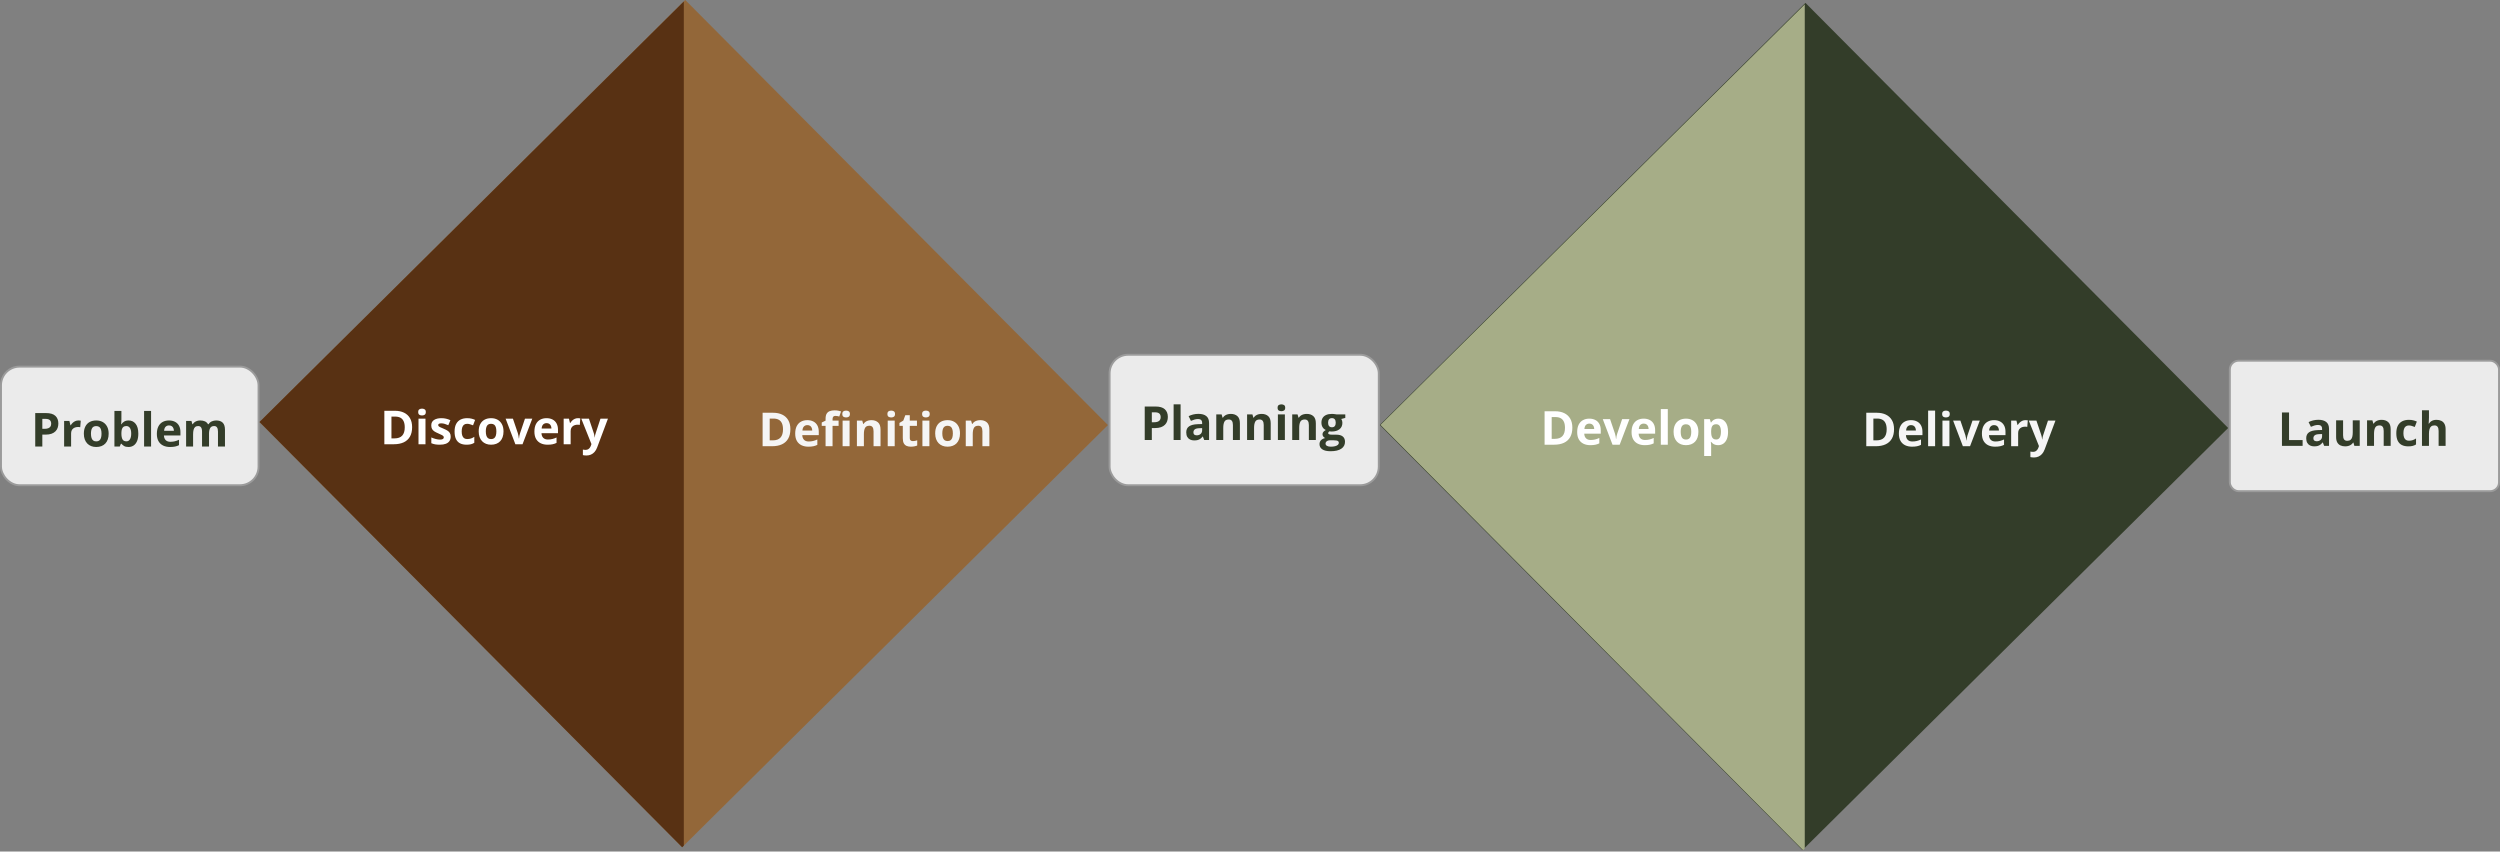
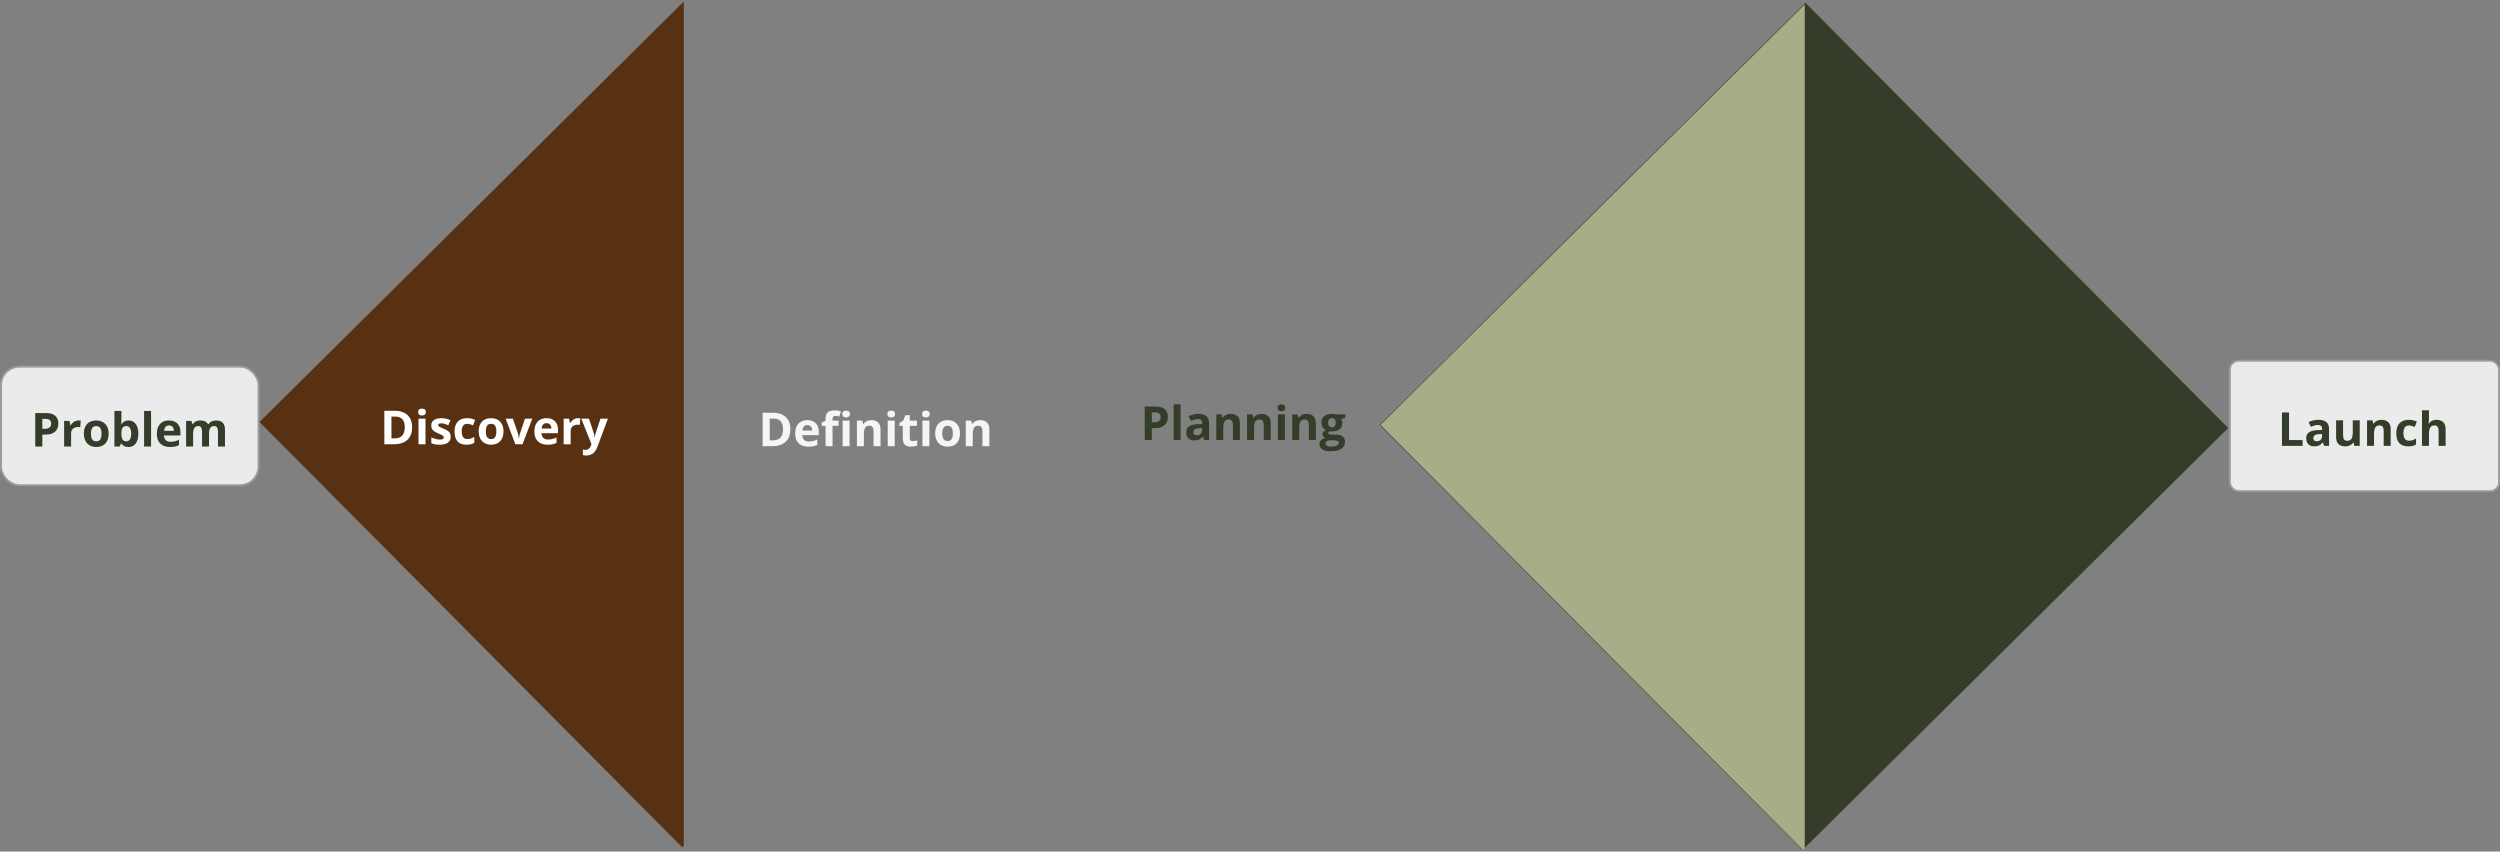
<svg xmlns="http://www.w3.org/2000/svg" width="1280" height="436" viewBox="0 0 1280 436" fill="none">
  <rect x="0" y="0" width="1280" height="436" fill="#808080" stroke="none" />
  <rect x="0.503" y="187.713" width="131.873" height="60.73" rx="9.5" fill="#EBEBEB" stroke="#9B9B9B" />
  <path d="M23.512 211.491C25.723 211.491 27.336 211.968 28.352 212.921C29.367 213.866 29.875 215.171 29.875 216.835C29.875 217.585 29.762 218.304 29.535 218.991C29.309 219.671 28.938 220.277 28.422 220.808C27.914 221.339 27.235 221.761 26.383 222.073C25.531 222.378 24.481 222.531 23.231 222.531H21.672V228.624H18.039V211.491H23.512ZM23.324 214.468H21.672V219.554H22.867C23.547 219.554 24.137 219.464 24.637 219.284C25.137 219.105 25.524 218.823 25.797 218.441C26.07 218.058 26.207 217.566 26.207 216.964C26.207 216.12 25.973 215.495 25.504 215.089C25.035 214.675 24.309 214.468 23.324 214.468ZM40.141 215.277C40.321 215.277 40.528 215.288 40.762 215.312C41.004 215.327 41.199 215.351 41.348 215.382L41.078 218.734C40.961 218.695 40.793 218.667 40.574 218.652C40.363 218.628 40.18 218.616 40.024 218.616C39.563 218.616 39.113 218.675 38.676 218.792C38.246 218.909 37.859 219.101 37.516 219.366C37.172 219.624 36.899 219.968 36.696 220.398C36.5 220.82 36.403 221.339 36.403 221.956V228.624H32.828V215.523H35.535L36.063 217.726H36.238C36.496 217.281 36.817 216.874 37.199 216.507C37.59 216.132 38.031 215.835 38.524 215.616C39.024 215.39 39.563 215.277 40.141 215.277ZM55.633 222.05C55.633 223.144 55.484 224.113 55.188 224.956C54.899 225.8 54.473 226.515 53.91 227.101C53.356 227.679 52.684 228.116 51.895 228.413C51.113 228.71 50.231 228.859 49.246 228.859C48.324 228.859 47.477 228.71 46.703 228.413C45.938 228.116 45.27 227.679 44.699 227.101C44.137 226.515 43.699 225.8 43.387 224.956C43.082 224.113 42.93 223.144 42.93 222.05C42.93 220.597 43.188 219.366 43.703 218.359C44.219 217.351 44.953 216.585 45.906 216.062C46.859 215.538 47.996 215.277 49.317 215.277C50.543 215.277 51.629 215.538 52.574 216.062C53.528 216.585 54.274 217.351 54.813 218.359C55.359 219.366 55.633 220.597 55.633 222.05ZM46.574 222.05C46.574 222.909 46.668 223.632 46.856 224.218C47.043 224.804 47.336 225.245 47.734 225.542C48.133 225.839 48.653 225.988 49.293 225.988C49.926 225.988 50.438 225.839 50.828 225.542C51.227 225.245 51.516 224.804 51.696 224.218C51.883 223.632 51.977 222.909 51.977 222.05C51.977 221.183 51.883 220.464 51.696 219.894C51.516 219.316 51.227 218.882 50.828 218.593C50.43 218.304 49.91 218.159 49.27 218.159C48.324 218.159 47.637 218.484 47.207 219.132C46.785 219.781 46.574 220.753 46.574 222.05ZM62.16 210.39V214.632C62.16 215.124 62.145 215.613 62.113 216.097C62.09 216.581 62.059 216.956 62.02 217.222H62.16C62.504 216.683 62.973 216.226 63.567 215.851C64.16 215.468 64.93 215.277 65.875 215.277C67.344 215.277 68.535 215.851 69.449 216.999C70.363 218.148 70.82 219.831 70.82 222.05C70.82 223.542 70.609 224.796 70.188 225.812C69.766 226.82 69.176 227.581 68.418 228.097C67.66 228.605 66.781 228.859 65.781 228.859C64.82 228.859 64.063 228.687 63.508 228.343C62.953 227.999 62.504 227.613 62.16 227.183H61.914L61.317 228.624H58.586V210.39H62.16ZM64.727 218.136C64.102 218.136 63.606 218.265 63.238 218.523C62.871 218.781 62.602 219.167 62.43 219.683C62.266 220.198 62.176 220.851 62.16 221.64V222.027C62.16 223.3 62.348 224.277 62.723 224.956C63.098 225.628 63.781 225.964 64.774 225.964C65.508 225.964 66.09 225.624 66.52 224.945C66.957 224.265 67.176 223.284 67.176 222.003C67.176 220.722 66.957 219.757 66.52 219.109C66.082 218.46 65.484 218.136 64.727 218.136ZM77.348 228.624H73.774V210.39H77.348V228.624ZM86.512 215.277C87.723 215.277 88.766 215.511 89.641 215.98C90.516 216.441 91.192 217.113 91.668 217.995C92.145 218.878 92.383 219.956 92.383 221.23V222.964H83.934C83.973 223.972 84.274 224.765 84.836 225.343C85.406 225.913 86.195 226.198 87.203 226.198C88.039 226.198 88.805 226.113 89.5 225.941C90.195 225.769 90.91 225.511 91.645 225.167V227.933C90.996 228.253 90.317 228.488 89.606 228.636C88.903 228.784 88.047 228.859 87.039 228.859C85.727 228.859 84.563 228.616 83.547 228.132C82.539 227.648 81.746 226.909 81.168 225.917C80.598 224.925 80.313 223.675 80.313 222.167C80.313 220.636 80.57 219.363 81.086 218.347C81.609 217.323 82.336 216.558 83.266 216.05C84.195 215.534 85.278 215.277 86.512 215.277ZM86.535 217.82C85.84 217.82 85.262 218.042 84.801 218.488C84.348 218.933 84.086 219.632 84.016 220.585H89.031C89.024 220.054 88.926 219.581 88.738 219.167C88.559 218.753 88.285 218.425 87.918 218.183C87.559 217.941 87.098 217.82 86.535 217.82ZM110.676 215.277C112.16 215.277 113.281 215.659 114.039 216.425C114.805 217.183 115.188 218.402 115.188 220.081V228.624H111.602V220.972C111.602 220.034 111.442 219.327 111.121 218.851C110.801 218.374 110.305 218.136 109.633 218.136C108.688 218.136 108.016 218.476 107.617 219.156C107.219 219.827 107.02 220.792 107.02 222.05V228.624H103.445V220.972C103.445 220.347 103.375 219.823 103.235 219.402C103.094 218.98 102.879 218.663 102.59 218.452C102.301 218.241 101.93 218.136 101.477 218.136C100.813 218.136 100.289 218.304 99.906 218.64C99.531 218.968 99.262 219.456 99.098 220.105C98.942 220.745 98.863 221.531 98.863 222.46V228.624H95.289V215.523H98.02L98.5 217.198H98.699C98.965 216.745 99.297 216.378 99.695 216.097C100.102 215.816 100.547 215.609 101.031 215.476C101.516 215.343 102.008 215.277 102.508 215.277C103.469 215.277 104.281 215.433 104.945 215.745C105.617 216.058 106.133 216.542 106.492 217.198H106.809C107.199 216.527 107.75 216.038 108.461 215.734C109.18 215.429 109.918 215.277 110.676 215.277Z" fill="#333D29" />
-   <rect width="306.985" height="306.982" transform="matrix(0.71 -0.704 0.705 0.709 132.874 216.102)" fill="#936739" />
-   <path fill-rule="evenodd" clip-rule="evenodd" d="M350.116 0.748L132.874 216.064L349.275 433.799L350.116 432.965V0.748Z" fill="#583113" />
+   <path fill-rule="evenodd" clip-rule="evenodd" d="M350.116 0.748L132.874 216.064L349.275 433.799L350.116 432.965V0.748" fill="#583113" />
  <rect width="306.985" height="306.982" transform="matrix(0.71 -0.704 0.705 0.709 706.438 217.599)" fill="#333D29" />
  <path fill-rule="evenodd" clip-rule="evenodd" d="M924.039 2.244L706.797 217.56L923.198 435.295L924.039 434.461V2.244Z" fill="#A6AD87" />
-   <rect x="568.107" y="181.642" width="137.831" height="66.802" rx="9.5" fill="#EBEBEB" stroke="#9B9B9B" />
  <path d="M591.574 208.132C593.785 208.132 595.398 208.609 596.414 209.562C597.429 210.507 597.937 211.812 597.937 213.476C597.937 214.226 597.824 214.945 597.597 215.632C597.371 216.312 597 216.918 596.484 217.449C595.976 217.98 595.296 218.402 594.445 218.714C593.593 219.019 592.543 219.172 591.293 219.172H589.734V225.265H586.101V208.132H591.574ZM591.386 211.109H589.734V216.195H590.929C591.609 216.195 592.199 216.105 592.699 215.925C593.199 215.746 593.585 215.464 593.859 215.082C594.132 214.699 594.269 214.207 594.269 213.605C594.269 212.761 594.035 212.136 593.566 211.73C593.097 211.316 592.371 211.109 591.386 211.109ZM604.464 225.265H600.89V207.031H604.464V225.265ZM613.593 211.894C615.351 211.894 616.699 212.277 617.636 213.043C618.574 213.808 619.043 214.972 619.043 216.535V225.265H616.546L615.855 223.484H615.761C615.386 223.953 615.003 224.336 614.613 224.632C614.222 224.929 613.773 225.148 613.265 225.289C612.757 225.429 612.14 225.5 611.414 225.5C610.64 225.5 609.945 225.351 609.328 225.054C608.718 224.757 608.238 224.304 607.886 223.695C607.535 223.078 607.359 222.297 607.359 221.351C607.359 219.961 607.847 218.937 608.824 218.281C609.8 217.617 611.265 217.25 613.218 217.179L615.492 217.109V216.535C615.492 215.847 615.312 215.343 614.953 215.023C614.593 214.703 614.093 214.543 613.453 214.543C612.82 214.543 612.199 214.632 611.589 214.812C610.98 214.992 610.371 215.218 609.761 215.492L608.578 213.078C609.273 212.711 610.05 212.422 610.91 212.211C611.777 212 612.671 211.894 613.593 211.894ZM615.492 219.195L614.109 219.242C612.953 219.273 612.148 219.48 611.695 219.863C611.25 220.246 611.027 220.75 611.027 221.375C611.027 221.922 611.187 222.312 611.507 222.547C611.828 222.773 612.246 222.886 612.761 222.886C613.527 222.886 614.171 222.66 614.695 222.207C615.226 221.754 615.492 221.109 615.492 220.273V219.195ZM630.175 211.918C631.574 211.918 632.699 212.3 633.55 213.066C634.402 213.824 634.828 215.043 634.828 216.722V225.265H631.253V217.613C631.253 216.675 631.082 215.968 630.738 215.492C630.402 215.015 629.871 214.777 629.144 214.777C628.05 214.777 627.304 215.148 626.906 215.89C626.507 216.632 626.308 217.703 626.308 219.101V225.265H622.734V212.164H625.464L625.945 213.839H626.144C626.425 213.386 626.773 213.019 627.187 212.738C627.609 212.457 628.074 212.25 628.582 212.117C629.097 211.984 629.628 211.918 630.175 211.918ZM645.949 211.918C647.347 211.918 648.472 212.3 649.324 213.066C650.175 213.824 650.601 215.043 650.601 216.722V225.265H647.027V217.613C647.027 216.675 646.855 215.968 646.511 215.492C646.175 215.015 645.644 214.777 644.918 214.777C643.824 214.777 643.078 215.148 642.679 215.89C642.281 216.632 642.082 217.703 642.082 219.101V225.265H638.507V212.164H641.238L641.718 213.839H641.918C642.199 213.386 642.546 213.019 642.96 212.738C643.382 212.457 643.847 212.25 644.355 212.117C644.871 211.984 645.402 211.918 645.949 211.918ZM657.855 212.164V225.265H654.281V212.164H657.855ZM656.074 207.031C656.605 207.031 657.062 207.156 657.445 207.406C657.828 207.648 658.019 208.105 658.019 208.777C658.019 209.441 657.828 209.902 657.445 210.16C657.062 210.41 656.605 210.535 656.074 210.535C655.535 210.535 655.074 210.41 654.691 210.16C654.316 209.902 654.128 209.441 654.128 208.777C654.128 208.105 654.316 207.648 654.691 207.406C655.074 207.156 655.535 207.031 656.074 207.031ZM669.058 211.918C670.457 211.918 671.582 212.3 672.433 213.066C673.285 213.824 673.71 215.043 673.71 216.722V225.265H670.136V217.613C670.136 216.675 669.964 215.968 669.621 215.492C669.285 215.015 668.753 214.777 668.027 214.777C666.933 214.777 666.187 215.148 665.789 215.89C665.39 216.632 665.191 217.703 665.191 219.101V225.265H661.617V212.164H664.347L664.828 213.839H665.027C665.308 213.386 665.656 213.019 666.07 212.738C666.492 212.457 666.957 212.25 667.464 212.117C667.98 211.984 668.511 211.918 669.058 211.918ZM681.222 231.031C679.394 231.031 677.996 230.711 677.027 230.07C676.066 229.437 675.585 228.547 675.585 227.398C675.585 226.609 675.832 225.949 676.324 225.418C676.816 224.886 677.539 224.507 678.492 224.281C678.125 224.125 677.804 223.871 677.531 223.519C677.257 223.16 677.121 222.781 677.121 222.382C677.121 221.882 677.265 221.468 677.554 221.14C677.843 220.804 678.261 220.476 678.808 220.156C678.121 219.859 677.574 219.382 677.168 218.726C676.769 218.07 676.57 217.297 676.57 216.406C676.57 215.453 676.777 214.644 677.191 213.98C677.613 213.308 678.222 212.797 679.019 212.445C679.824 212.093 680.8 211.918 681.949 211.918C682.191 211.918 682.472 211.933 682.793 211.964C683.113 211.996 683.406 212.031 683.671 212.07C683.945 212.109 684.128 212.14 684.222 212.164H688.793V213.98L686.742 214.507C686.929 214.797 687.07 215.105 687.164 215.433C687.257 215.761 687.304 216.109 687.304 216.476C687.304 217.882 686.812 218.98 685.828 219.769C684.851 220.55 683.492 220.941 681.75 220.941C681.335 220.918 680.945 220.886 680.578 220.847C680.398 220.988 680.261 221.136 680.168 221.293C680.074 221.449 680.027 221.613 680.027 221.785C680.027 221.957 680.097 222.101 680.238 222.218C680.386 222.328 680.605 222.414 680.894 222.476C681.191 222.531 681.558 222.558 681.996 222.558H684.222C685.66 222.558 686.753 222.867 687.503 223.484C688.261 224.101 688.64 225.007 688.64 226.203C688.64 227.734 688 228.922 686.718 229.765C685.445 230.609 683.613 231.031 681.222 231.031ZM681.375 228.699C682.226 228.699 682.957 228.617 683.566 228.453C684.183 228.297 684.656 228.07 684.984 227.773C685.312 227.484 685.476 227.136 685.476 226.73C685.476 226.402 685.378 226.14 685.183 225.945C684.996 225.757 684.707 225.625 684.316 225.547C683.933 225.468 683.441 225.429 682.839 225.429H680.988C680.55 225.429 680.156 225.5 679.804 225.64C679.46 225.781 679.187 225.976 678.984 226.226C678.781 226.484 678.679 226.781 678.679 227.117C678.679 227.609 678.914 227.996 679.382 228.277C679.859 228.558 680.523 228.699 681.375 228.699ZM681.949 218.761C682.621 218.761 683.113 218.554 683.425 218.14C683.738 217.726 683.894 217.164 683.894 216.453C683.894 215.664 683.73 215.074 683.402 214.683C683.082 214.285 682.597 214.086 681.949 214.086C681.293 214.086 680.8 214.285 680.472 214.683C680.144 215.074 679.98 215.664 679.98 216.453C679.98 217.164 680.14 217.726 680.46 218.14C680.789 218.554 681.285 218.761 681.949 218.761Z" fill="#333D29" />
  <rect x="1141.67" y="184.678" width="137.831" height="66.802" rx="4.5" fill="#EBEBEB" stroke="#9B9B9B" />
  <path d="M1168.36 228.301V211.168H1171.99V225.301H1178.94V228.301H1168.36ZM1187.02 214.93C1188.77 214.93 1190.12 215.313 1191.06 216.078C1192 216.844 1192.46 218.008 1192.46 219.571V228.301H1189.97L1189.28 226.52H1189.18C1188.81 226.989 1188.43 227.371 1188.03 227.668C1187.64 227.965 1187.19 228.184 1186.69 228.325C1186.18 228.465 1185.56 228.535 1184.84 228.535C1184.06 228.535 1183.37 228.387 1182.75 228.09C1182.14 227.793 1181.66 227.34 1181.31 226.731C1180.96 226.114 1180.78 225.332 1180.78 224.387C1180.78 222.996 1181.27 221.973 1182.25 221.317C1183.22 220.653 1184.69 220.285 1186.64 220.215L1188.91 220.145V219.571C1188.91 218.883 1188.73 218.379 1188.37 218.059C1188.02 217.739 1187.52 217.578 1186.87 217.578C1186.24 217.578 1185.62 217.668 1185.01 217.848C1184.4 218.028 1183.79 218.254 1183.18 218.528L1182 216.114C1182.69 215.746 1183.47 215.457 1184.33 215.246C1185.2 215.035 1186.09 214.93 1187.02 214.93ZM1188.91 222.231L1187.53 222.278C1186.37 222.309 1185.57 222.516 1185.12 222.899C1184.67 223.282 1184.45 223.785 1184.45 224.41C1184.45 224.957 1184.61 225.348 1184.93 225.582C1185.25 225.809 1185.67 225.922 1186.18 225.922C1186.95 225.922 1187.59 225.696 1188.12 225.242C1188.65 224.789 1188.91 224.145 1188.91 223.309V222.231ZM1208.18 215.2V228.301H1205.44L1204.96 226.625H1204.77C1204.49 227.071 1204.14 227.434 1203.71 227.715C1203.29 227.996 1202.83 228.203 1202.32 228.336C1201.81 228.469 1201.28 228.535 1200.74 228.535C1199.8 228.535 1198.98 228.371 1198.29 228.043C1197.59 227.707 1197.05 227.188 1196.66 226.485C1196.28 225.782 1196.09 224.867 1196.09 223.742V215.2H1199.66V222.852C1199.66 223.789 1199.83 224.496 1200.16 224.973C1200.5 225.45 1201.03 225.688 1201.77 225.688C1202.5 225.688 1203.07 225.524 1203.48 225.196C1203.89 224.86 1204.18 224.371 1204.35 223.731C1204.52 223.082 1204.61 222.293 1204.61 221.364V215.2H1208.18ZM1219.37 214.953C1220.77 214.953 1221.89 215.336 1222.75 216.102C1223.6 216.86 1224.02 218.078 1224.02 219.758V228.301H1220.45V220.649C1220.45 219.711 1220.28 219.004 1219.93 218.528C1219.6 218.051 1219.07 217.813 1218.34 217.813C1217.25 217.813 1216.5 218.184 1216.1 218.926C1215.7 219.668 1215.5 220.739 1215.5 222.137V228.301H1211.93V215.2H1214.66L1215.14 216.875H1215.34C1215.62 216.422 1215.97 216.055 1216.38 215.774C1216.8 215.492 1217.27 215.285 1217.78 215.153C1218.29 215.02 1218.82 214.953 1219.37 214.953ZM1233.02 228.535C1231.73 228.535 1230.62 228.301 1229.71 227.832C1228.79 227.356 1228.1 226.621 1227.62 225.629C1227.14 224.637 1226.91 223.367 1226.91 221.821C1226.91 220.219 1227.18 218.914 1227.71 217.907C1228.26 216.891 1229.02 216.145 1229.98 215.668C1230.94 215.192 1232.07 214.953 1233.34 214.953C1234.25 214.953 1235.03 215.043 1235.68 215.223C1236.35 215.395 1236.93 215.602 1237.42 215.844L1236.36 218.61C1235.8 218.383 1235.28 218.2 1234.79 218.059C1234.31 217.91 1233.82 217.836 1233.34 217.836C1232.71 217.836 1232.19 217.985 1231.78 218.282C1231.37 218.571 1231.06 219.008 1230.86 219.594C1230.65 220.18 1230.55 220.914 1230.55 221.797C1230.55 222.664 1230.66 223.383 1230.88 223.953C1231.1 224.524 1231.41 224.95 1231.83 225.231C1232.24 225.504 1232.75 225.641 1233.34 225.641C1234.08 225.641 1234.74 225.543 1235.32 225.348C1235.9 225.145 1236.46 224.864 1237.01 224.504V227.563C1236.46 227.907 1235.89 228.153 1235.28 228.301C1234.69 228.457 1233.94 228.535 1233.02 228.535ZM1243.63 210.067V213.782C1243.63 214.43 1243.61 215.047 1243.56 215.633C1243.52 216.219 1243.49 216.633 1243.46 216.875H1243.65C1243.93 216.422 1244.27 216.055 1244.65 215.774C1245.04 215.492 1245.47 215.285 1245.94 215.153C1246.41 215.02 1246.91 214.953 1247.45 214.953C1248.39 214.953 1249.22 215.121 1249.92 215.457C1250.62 215.785 1251.17 216.305 1251.56 217.016C1251.95 217.719 1252.15 218.633 1252.15 219.758V228.301H1248.57V220.649C1248.57 219.711 1248.4 219.004 1248.06 218.528C1247.71 218.051 1247.18 217.813 1246.46 217.813C1245.75 217.813 1245.18 217.981 1244.77 218.317C1244.35 218.645 1244.06 219.133 1243.89 219.782C1243.71 220.422 1243.63 221.207 1243.63 222.137V228.301H1240.05V210.067H1243.63Z" fill="#333D29" />
  <path d="M211.004 218.722C211.004 220.652 210.633 222.265 209.891 223.562C209.156 224.851 208.09 225.824 206.692 226.48C205.293 227.129 203.61 227.453 201.641 227.453H196.789V210.32H202.168C203.965 210.32 205.524 210.64 206.844 211.281C208.164 211.914 209.188 212.855 209.914 214.105C210.641 215.347 211.004 216.886 211.004 218.722ZM207.231 218.816C207.231 217.55 207.043 216.511 206.668 215.699C206.301 214.879 205.754 214.273 205.028 213.882C204.309 213.492 203.418 213.297 202.356 213.297H200.422V224.453H201.981C203.754 224.453 205.071 223.98 205.93 223.035C206.797 222.089 207.231 220.683 207.231 218.816ZM217.848 214.351V227.453H214.274V214.351H217.848ZM216.067 209.218C216.598 209.218 217.055 209.343 217.438 209.593C217.821 209.836 218.012 210.293 218.012 210.964C218.012 211.629 217.821 212.089 217.438 212.347C217.055 212.597 216.598 212.722 216.067 212.722C215.528 212.722 215.067 212.597 214.684 212.347C214.309 212.089 214.121 211.629 214.121 210.964C214.121 210.293 214.309 209.836 214.684 209.593C215.067 209.343 215.528 209.218 216.067 209.218ZM230.75 223.562C230.75 224.453 230.539 225.207 230.117 225.824C229.703 226.433 229.082 226.898 228.254 227.218C227.426 227.531 226.395 227.687 225.16 227.687C224.246 227.687 223.461 227.629 222.805 227.511C222.156 227.394 221.5 227.199 220.836 226.925V223.972C221.547 224.293 222.309 224.558 223.121 224.769C223.942 224.972 224.66 225.074 225.278 225.074C225.973 225.074 226.469 224.972 226.766 224.769C227.071 224.558 227.223 224.285 227.223 223.949C227.223 223.73 227.16 223.535 227.035 223.363C226.918 223.183 226.66 222.984 226.262 222.765C225.864 222.539 225.239 222.246 224.387 221.886C223.567 221.543 222.891 221.195 222.36 220.843C221.836 220.492 221.446 220.078 221.188 219.601C220.938 219.117 220.813 218.504 220.813 217.761C220.813 216.55 221.281 215.64 222.219 215.031C223.164 214.414 224.426 214.105 226.004 214.105C226.817 214.105 227.59 214.187 228.324 214.351C229.067 214.515 229.828 214.777 230.61 215.136L229.531 217.714C228.883 217.433 228.27 217.203 227.692 217.023C227.121 216.843 226.539 216.754 225.946 216.754C225.422 216.754 225.028 216.824 224.762 216.964C224.496 217.105 224.364 217.32 224.364 217.609C224.364 217.82 224.43 218.007 224.563 218.172C224.703 218.336 224.969 218.519 225.36 218.722C225.758 218.918 226.34 219.172 227.106 219.484C227.848 219.789 228.492 220.109 229.039 220.445C229.586 220.773 230.008 221.183 230.305 221.675C230.602 222.16 230.75 222.789 230.75 223.562ZM238.86 227.687C237.563 227.687 236.457 227.453 235.543 226.984C234.629 226.507 233.934 225.773 233.457 224.781C232.981 223.789 232.742 222.519 232.742 220.972C232.742 219.371 233.012 218.066 233.551 217.058C234.098 216.043 234.852 215.297 235.813 214.82C236.781 214.343 237.903 214.105 239.176 214.105C240.082 214.105 240.864 214.195 241.52 214.375C242.184 214.547 242.762 214.754 243.254 214.996L242.199 217.761C241.637 217.535 241.114 217.351 240.629 217.211C240.145 217.062 239.66 216.988 239.176 216.988C238.551 216.988 238.031 217.136 237.617 217.433C237.203 217.722 236.895 218.16 236.692 218.746C236.489 219.332 236.387 220.066 236.387 220.949C236.387 221.816 236.496 222.535 236.715 223.105C236.934 223.675 237.25 224.101 237.664 224.382C238.078 224.656 238.582 224.793 239.176 224.793C239.918 224.793 240.578 224.695 241.156 224.5C241.735 224.297 242.297 224.015 242.844 223.656V226.714C242.297 227.058 241.723 227.304 241.121 227.453C240.528 227.609 239.774 227.687 238.86 227.687ZM257.797 220.879C257.797 221.972 257.649 222.941 257.352 223.785C257.063 224.629 256.637 225.343 256.074 225.929C255.52 226.507 254.848 226.945 254.059 227.242C253.278 227.539 252.395 227.687 251.41 227.687C250.489 227.687 249.641 227.539 248.867 227.242C248.102 226.945 247.434 226.507 246.864 225.929C246.301 225.343 245.864 224.629 245.551 223.785C245.246 222.941 245.094 221.972 245.094 220.879C245.094 219.425 245.352 218.195 245.867 217.187C246.383 216.179 247.117 215.414 248.071 214.89C249.024 214.367 250.16 214.105 251.481 214.105C252.707 214.105 253.793 214.367 254.739 214.89C255.692 215.414 256.438 216.179 256.977 217.187C257.524 218.195 257.797 219.425 257.797 220.879ZM248.739 220.879C248.739 221.738 248.832 222.461 249.02 223.047C249.207 223.632 249.5 224.074 249.899 224.371C250.297 224.668 250.817 224.816 251.457 224.816C252.09 224.816 252.602 224.668 252.992 224.371C253.391 224.074 253.68 223.632 253.86 223.047C254.047 222.461 254.141 221.738 254.141 220.879C254.141 220.011 254.047 219.293 253.86 218.722C253.68 218.144 253.391 217.711 252.992 217.422C252.594 217.132 252.074 216.988 251.434 216.988C250.489 216.988 249.801 217.312 249.371 217.961C248.949 218.609 248.739 219.582 248.739 220.879ZM263.867 227.453L258.875 214.351H262.614L265.145 221.816C265.285 222.254 265.395 222.714 265.473 223.199C265.559 223.683 265.617 224.117 265.649 224.5H265.742C265.766 224.086 265.821 223.644 265.906 223.175C266 222.707 266.121 222.254 266.27 221.816L268.789 214.351H272.528L267.535 227.453H263.867ZM279.817 214.105C281.028 214.105 282.071 214.339 282.946 214.808C283.821 215.269 284.496 215.941 284.973 216.824C285.449 217.707 285.688 218.785 285.688 220.058V221.793H277.239C277.278 222.8 277.578 223.593 278.141 224.172C278.711 224.742 279.5 225.027 280.508 225.027C281.344 225.027 282.11 224.941 282.805 224.769C283.5 224.597 284.215 224.339 284.949 223.996V226.761C284.301 227.082 283.621 227.316 282.91 227.464C282.207 227.613 281.352 227.687 280.344 227.687C279.031 227.687 277.867 227.445 276.852 226.961C275.844 226.476 275.051 225.738 274.473 224.746C273.903 223.754 273.617 222.504 273.617 220.996C273.617 219.464 273.875 218.191 274.391 217.175C274.914 216.152 275.641 215.386 276.571 214.879C277.5 214.363 278.582 214.105 279.817 214.105ZM279.84 216.648C279.145 216.648 278.567 216.871 278.106 217.316C277.653 217.761 277.391 218.461 277.321 219.414H282.336C282.328 218.882 282.231 218.41 282.043 217.996C281.864 217.582 281.59 217.254 281.223 217.011C280.864 216.769 280.403 216.648 279.84 216.648ZM295.906 214.105C296.086 214.105 296.293 214.117 296.528 214.14C296.77 214.156 296.965 214.179 297.114 214.211L296.844 217.562C296.727 217.523 296.559 217.496 296.34 217.48C296.129 217.457 295.946 217.445 295.789 217.445C295.328 217.445 294.879 217.504 294.442 217.621C294.012 217.738 293.625 217.929 293.281 218.195C292.938 218.453 292.664 218.797 292.461 219.226C292.266 219.648 292.168 220.168 292.168 220.785V227.453H288.594V214.351H291.301L291.828 216.554H292.004C292.262 216.109 292.582 215.703 292.965 215.336C293.356 214.961 293.797 214.664 294.289 214.445C294.789 214.218 295.328 214.105 295.906 214.105ZM297.617 214.351H301.531L304.004 221.722C304.082 221.957 304.149 222.195 304.203 222.437C304.258 222.679 304.305 222.929 304.344 223.187C304.383 223.445 304.414 223.714 304.438 223.996H304.508C304.555 223.574 304.617 223.179 304.696 222.812C304.781 222.445 304.887 222.082 305.012 221.722L307.438 214.351H311.27L305.727 229.129C305.391 230.035 304.953 230.789 304.414 231.39C303.875 232 303.254 232.457 302.551 232.761C301.856 233.066 301.09 233.218 300.254 233.218C299.848 233.218 299.496 233.195 299.199 233.148C298.903 233.109 298.649 233.066 298.438 233.019V230.183C298.602 230.222 298.809 230.257 299.059 230.289C299.309 230.32 299.571 230.336 299.844 230.336C300.344 230.336 300.774 230.23 301.133 230.019C301.492 229.808 301.793 229.523 302.035 229.164C302.278 228.812 302.469 228.425 302.61 228.004L302.821 227.359L297.617 214.351Z" fill="white" />
  <path d="M404.671 219.734C404.671 221.664 404.299 223.277 403.557 224.574C402.823 225.863 401.756 226.836 400.358 227.492C398.96 228.141 397.276 228.465 395.307 228.465H390.456V211.332H395.835C397.631 211.332 399.19 211.652 400.51 212.293C401.831 212.926 402.854 213.867 403.581 215.117C404.307 216.359 404.671 217.898 404.671 219.734ZM400.897 219.828C400.897 218.562 400.71 217.523 400.335 216.711C399.967 215.891 399.421 215.285 398.694 214.894C397.975 214.504 397.085 214.308 396.022 214.308H394.088V225.465H395.647C397.421 225.465 398.737 224.992 399.596 224.047C400.463 223.101 400.897 221.695 400.897 219.828ZM413.342 215.117C414.553 215.117 415.596 215.351 416.471 215.82C417.346 216.281 418.022 216.953 418.499 217.836C418.975 218.719 419.213 219.797 419.213 221.07V222.805H410.764C410.803 223.812 411.104 224.605 411.667 225.183C412.237 225.754 413.026 226.039 414.034 226.039C414.87 226.039 415.635 225.953 416.331 225.781C417.026 225.609 417.741 225.351 418.475 225.008V227.773C417.827 228.094 417.147 228.328 416.436 228.476C415.733 228.625 414.878 228.699 413.87 228.699C412.557 228.699 411.393 228.457 410.378 227.973C409.37 227.488 408.577 226.75 407.999 225.758C407.428 224.766 407.143 223.516 407.143 222.008C407.143 220.476 407.401 219.203 407.917 218.187C408.44 217.164 409.167 216.398 410.096 215.891C411.026 215.375 412.108 215.117 413.342 215.117ZM413.366 217.66C412.671 217.66 412.092 217.883 411.631 218.328C411.178 218.773 410.917 219.473 410.846 220.426H415.862C415.854 219.894 415.756 219.422 415.569 219.008C415.389 218.594 415.116 218.266 414.749 218.023C414.389 217.781 413.928 217.66 413.366 217.66ZM429.362 218.047H426.268V228.465H422.694V218.047H420.725V216.324L422.694 215.363V214.402C422.694 213.285 422.881 212.418 423.256 211.801C423.639 211.176 424.174 210.738 424.862 210.488C425.557 210.23 426.378 210.101 427.323 210.101C428.018 210.101 428.651 210.16 429.221 210.277C429.792 210.387 430.256 210.512 430.616 210.652L429.702 213.277C429.428 213.191 429.131 213.113 428.811 213.043C428.491 212.973 428.124 212.937 427.71 212.937C427.21 212.937 426.842 213.09 426.608 213.394C426.381 213.691 426.268 214.074 426.268 214.543V215.363H429.362V218.047ZM434.987 215.363V228.465H431.413V215.363H434.987ZM433.206 210.23C433.737 210.23 434.194 210.355 434.577 210.605C434.96 210.848 435.151 211.305 435.151 211.976C435.151 212.641 434.96 213.101 434.577 213.359C434.194 213.609 433.737 213.734 433.206 213.734C432.667 213.734 432.206 213.609 431.823 213.359C431.448 213.101 431.26 212.641 431.26 211.976C431.26 211.305 431.448 210.848 431.823 210.605C432.206 210.355 432.667 210.23 433.206 210.23ZM446.178 215.117C447.577 215.117 448.702 215.5 449.553 216.266C450.405 217.023 450.831 218.242 450.831 219.922V228.465H447.256V220.812C447.256 219.875 447.085 219.168 446.741 218.691C446.405 218.215 445.874 217.976 445.147 217.976C444.053 217.976 443.307 218.348 442.909 219.09C442.51 219.832 442.311 220.902 442.311 222.301V228.465H438.737V215.363H441.467L441.948 217.039H442.147C442.428 216.586 442.776 216.219 443.19 215.937C443.612 215.656 444.077 215.449 444.585 215.316C445.1 215.183 445.631 215.117 446.178 215.117ZM458.085 215.363V228.465H454.51V215.363H458.085ZM456.303 210.23C456.835 210.23 457.292 210.355 457.674 210.605C458.057 210.848 458.249 211.305 458.249 211.976C458.249 212.641 458.057 213.101 457.674 213.359C457.292 213.609 456.835 213.734 456.303 213.734C455.764 213.734 455.303 213.609 454.921 213.359C454.546 213.101 454.358 212.641 454.358 211.976C454.358 211.305 454.546 210.848 454.921 210.605C455.303 210.355 455.764 210.23 456.303 210.23ZM467.366 225.851C467.756 225.851 468.135 225.812 468.503 225.734C468.878 225.656 469.249 225.558 469.616 225.441V228.101C469.233 228.273 468.756 228.414 468.186 228.523C467.624 228.641 467.006 228.699 466.335 228.699C465.553 228.699 464.85 228.574 464.225 228.324C463.608 228.066 463.12 227.625 462.76 227C462.409 226.367 462.233 225.488 462.233 224.363V218.047H460.522V216.535L462.491 215.34L463.522 212.574H465.807V215.363H469.475V218.047H465.807V224.363C465.807 224.863 465.948 225.238 466.229 225.488C466.518 225.73 466.897 225.851 467.366 225.851ZM475.85 215.363V228.465H472.276V215.363H475.85ZM474.069 210.23C474.6 210.23 475.057 210.355 475.44 210.605C475.823 210.848 476.014 211.305 476.014 211.976C476.014 212.641 475.823 213.101 475.44 213.359C475.057 213.609 474.6 213.734 474.069 213.734C473.53 213.734 473.069 213.609 472.686 213.359C472.311 213.101 472.124 212.641 472.124 211.976C472.124 211.305 472.311 210.848 472.686 210.605C473.069 210.355 473.53 210.23 474.069 210.23ZM491.518 221.891C491.518 222.984 491.37 223.953 491.073 224.797C490.784 225.641 490.358 226.355 489.796 226.941C489.241 227.519 488.569 227.957 487.78 228.254C486.999 228.551 486.116 228.699 485.131 228.699C484.21 228.699 483.362 228.551 482.588 228.254C481.823 227.957 481.155 227.519 480.585 226.941C480.022 226.355 479.585 225.641 479.272 224.797C478.967 223.953 478.815 222.984 478.815 221.891C478.815 220.437 479.073 219.207 479.588 218.199C480.104 217.191 480.838 216.426 481.792 215.902C482.745 215.379 483.881 215.117 485.202 215.117C486.428 215.117 487.514 215.379 488.46 215.902C489.413 216.426 490.159 217.191 490.698 218.199C491.245 219.207 491.518 220.437 491.518 221.891ZM482.46 221.891C482.46 222.75 482.553 223.473 482.741 224.058C482.928 224.644 483.221 225.086 483.62 225.383C484.018 225.68 484.538 225.828 485.178 225.828C485.811 225.828 486.323 225.68 486.713 225.383C487.112 225.086 487.401 224.644 487.581 224.058C487.768 223.473 487.862 222.75 487.862 221.891C487.862 221.023 487.768 220.305 487.581 219.734C487.401 219.156 487.112 218.723 486.713 218.433C486.315 218.144 485.796 218 485.155 218C484.21 218 483.522 218.324 483.092 218.973C482.671 219.621 482.46 220.594 482.46 221.891ZM501.913 215.117C503.311 215.117 504.436 215.5 505.288 216.266C506.139 217.023 506.565 218.242 506.565 219.922V228.465H502.991V220.812C502.991 219.875 502.819 219.168 502.475 218.691C502.139 218.215 501.608 217.976 500.881 217.976C499.788 217.976 499.042 218.348 498.643 219.09C498.245 219.832 498.046 220.902 498.046 222.301V228.465H494.471V215.363H497.202L497.682 217.039H497.881C498.163 216.586 498.51 216.219 498.924 215.937C499.346 215.656 499.811 215.449 500.319 215.316C500.835 215.183 501.366 215.117 501.913 215.117Z" fill="#F5F5F5" />
-   <path d="M805.044 218.962C805.044 220.892 804.672 222.505 803.93 223.802C803.196 225.091 802.13 226.064 800.731 226.72C799.333 227.369 797.649 227.693 795.68 227.693H790.829V210.56H796.208C798.005 210.56 799.563 210.88 800.883 211.521C802.204 212.154 803.227 213.095 803.954 214.345C804.68 215.587 805.044 217.126 805.044 218.962ZM801.27 219.056C801.27 217.79 801.083 216.751 800.708 215.939C800.34 215.119 799.794 214.513 799.067 214.122C798.348 213.732 797.458 213.537 796.395 213.537H794.462V224.693H796.02C797.794 224.693 799.11 224.22 799.969 223.275C800.837 222.33 801.27 220.923 801.27 219.056ZM813.715 214.345C814.926 214.345 815.969 214.58 816.844 215.048C817.719 215.509 818.395 216.181 818.872 217.064C819.348 217.947 819.587 219.025 819.587 220.298V222.033H811.137C811.176 223.04 811.477 223.833 812.04 224.412C812.61 224.982 813.399 225.267 814.407 225.267C815.243 225.267 816.008 225.181 816.704 225.009C817.399 224.837 818.114 224.58 818.848 224.236V227.001C818.2 227.322 817.52 227.556 816.809 227.705C816.106 227.853 815.251 227.927 814.243 227.927C812.93 227.927 811.766 227.685 810.751 227.201C809.743 226.716 808.95 225.978 808.372 224.986C807.801 223.994 807.516 222.744 807.516 221.236C807.516 219.705 807.774 218.431 808.29 217.415C808.813 216.392 809.54 215.626 810.469 215.119C811.399 214.603 812.481 214.345 813.715 214.345ZM813.739 216.888C813.044 216.888 812.465 217.111 812.005 217.556C811.551 218.001 811.29 218.701 811.219 219.654H816.235C816.227 219.122 816.13 218.65 815.942 218.236C815.762 217.822 815.489 217.494 815.122 217.251C814.762 217.009 814.301 216.888 813.739 216.888ZM825.61 227.693L820.618 214.591H824.356L826.887 222.056C827.028 222.494 827.137 222.955 827.215 223.439C827.301 223.923 827.36 224.357 827.391 224.74H827.485C827.508 224.326 827.563 223.884 827.649 223.415C827.743 222.947 827.864 222.494 828.012 222.056L830.532 214.591H834.27L829.278 227.693H825.61ZM841.559 214.345C842.77 214.345 843.813 214.58 844.688 215.048C845.563 215.509 846.239 216.181 846.715 217.064C847.192 217.947 847.43 219.025 847.43 220.298V222.033H838.981C839.02 223.04 839.321 223.833 839.883 224.412C840.454 224.982 841.243 225.267 842.251 225.267C843.087 225.267 843.852 225.181 844.547 225.009C845.243 224.837 845.958 224.58 846.692 224.236V227.001C846.044 227.322 845.364 227.556 844.653 227.705C843.95 227.853 843.094 227.927 842.087 227.927C840.774 227.927 839.61 227.685 838.594 227.201C837.587 226.716 836.794 225.978 836.215 224.986C835.645 223.994 835.36 222.744 835.36 221.236C835.36 219.705 835.618 218.431 836.133 217.415C836.657 216.392 837.383 215.626 838.313 215.119C839.243 214.603 840.325 214.345 841.559 214.345ZM841.583 216.888C840.887 216.888 840.309 217.111 839.848 217.556C839.395 218.001 839.133 218.701 839.063 219.654H844.079C844.071 219.122 843.973 218.65 843.786 218.236C843.606 217.822 843.333 217.494 842.965 217.251C842.606 217.009 842.145 216.888 841.583 216.888ZM853.911 227.693H850.337V209.458H853.911V227.693ZM869.579 221.119C869.579 222.212 869.43 223.181 869.133 224.025C868.844 224.869 868.419 225.583 867.856 226.169C867.301 226.747 866.63 227.185 865.84 227.482C865.059 227.779 864.176 227.927 863.192 227.927C862.27 227.927 861.422 227.779 860.649 227.482C859.883 227.185 859.215 226.747 858.645 226.169C858.083 225.583 857.645 224.869 857.333 224.025C857.028 223.181 856.876 222.212 856.876 221.119C856.876 219.665 857.133 218.435 857.649 217.427C858.165 216.419 858.899 215.654 859.852 215.13C860.805 214.607 861.942 214.345 863.262 214.345C864.489 214.345 865.575 214.607 866.52 215.13C867.473 215.654 868.219 216.419 868.758 217.427C869.305 218.435 869.579 219.665 869.579 221.119ZM860.52 221.119C860.52 221.978 860.614 222.701 860.801 223.287C860.989 223.872 861.282 224.314 861.68 224.611C862.079 224.908 862.598 225.056 863.239 225.056C863.872 225.056 864.383 224.908 864.774 224.611C865.172 224.314 865.462 223.872 865.641 223.287C865.829 222.701 865.922 221.978 865.922 221.119C865.922 220.251 865.829 219.533 865.641 218.962C865.462 218.384 865.172 217.951 864.774 217.662C864.376 217.372 863.856 217.228 863.215 217.228C862.27 217.228 861.583 217.552 861.153 218.201C860.731 218.849 860.52 219.822 860.52 221.119ZM879.821 214.345C881.297 214.345 882.489 214.919 883.395 216.068C884.309 217.216 884.766 218.9 884.766 221.119C884.766 222.603 884.551 223.853 884.122 224.869C883.692 225.876 883.098 226.638 882.34 227.154C881.583 227.669 880.712 227.927 879.727 227.927C879.094 227.927 878.551 227.849 878.098 227.693C877.645 227.529 877.258 227.322 876.938 227.072C876.618 226.814 876.34 226.54 876.106 226.251H875.919C875.981 226.564 876.028 226.884 876.059 227.212C876.09 227.54 876.106 227.861 876.106 228.173V233.458H872.532V214.591H875.438L875.942 216.29H876.106C876.34 215.939 876.626 215.615 876.962 215.318C877.297 215.021 877.7 214.787 878.169 214.615C878.645 214.435 879.196 214.345 879.821 214.345ZM878.672 217.205C878.047 217.205 877.551 217.333 877.184 217.591C876.817 217.849 876.547 218.236 876.376 218.751C876.212 219.267 876.122 219.919 876.106 220.708V221.095C876.106 221.939 876.184 222.654 876.34 223.24C876.505 223.826 876.774 224.271 877.149 224.576C877.532 224.88 878.055 225.033 878.719 225.033C879.266 225.033 879.715 224.88 880.067 224.576C880.419 224.271 880.68 223.826 880.852 223.24C881.032 222.646 881.122 221.923 881.122 221.072C881.122 219.79 880.922 218.826 880.524 218.177C880.126 217.529 879.508 217.205 878.672 217.205Z" fill="white" />
-   <path d="M969.75 219.734C969.75 221.664 969.379 223.277 968.637 224.574C967.902 225.863 966.836 226.836 965.438 227.492C964.039 228.141 962.356 228.465 960.387 228.465H955.535V211.332H960.914C962.711 211.332 964.27 211.652 965.59 212.293C966.91 212.926 967.934 213.867 968.66 215.117C969.387 216.359 969.75 217.898 969.75 219.734ZM965.977 219.828C965.977 218.562 965.789 217.523 965.414 216.711C965.047 215.891 964.5 215.285 963.774 214.894C963.055 214.504 962.164 214.308 961.102 214.308H959.168V225.465H960.727C962.5 225.465 963.817 224.992 964.676 224.047C965.543 223.101 965.977 221.695 965.977 219.828ZM978.422 215.117C979.633 215.117 980.676 215.351 981.551 215.82C982.426 216.281 983.102 216.953 983.578 217.836C984.055 218.719 984.293 219.797 984.293 221.07V222.805H975.844C975.883 223.812 976.184 224.605 976.746 225.183C977.317 225.754 978.106 226.039 979.113 226.039C979.949 226.039 980.715 225.953 981.41 225.781C982.106 225.609 982.82 225.351 983.555 225.008V227.773C982.906 228.094 982.227 228.328 981.516 228.476C980.813 228.625 979.957 228.699 978.949 228.699C977.637 228.699 976.473 228.457 975.457 227.973C974.449 227.488 973.656 226.75 973.078 225.758C972.508 224.766 972.223 223.516 972.223 222.008C972.223 220.476 972.481 219.203 972.996 218.187C973.52 217.164 974.246 216.398 975.176 215.891C976.106 215.375 977.188 215.117 978.422 215.117ZM978.445 217.66C977.75 217.66 977.172 217.883 976.711 218.328C976.258 218.773 975.996 219.473 975.926 220.426H980.942C980.934 219.894 980.836 219.422 980.649 219.008C980.469 218.594 980.195 218.266 979.828 218.023C979.469 217.781 979.008 217.66 978.445 217.66ZM990.774 228.465H987.199V210.23H990.774V228.465ZM998.109 215.363V228.465H994.535V215.363H998.109ZM996.328 210.23C996.859 210.23 997.317 210.355 997.699 210.605C998.082 210.848 998.274 211.305 998.274 211.976C998.274 212.641 998.082 213.101 997.699 213.359C997.317 213.609 996.859 213.734 996.328 213.734C995.789 213.734 995.328 213.609 994.945 213.359C994.57 213.101 994.383 212.641 994.383 211.976C994.383 211.305 994.57 210.848 994.945 210.605C995.328 210.355 995.789 210.23 996.328 210.23ZM1004.99 228.465L999.996 215.363H1003.73L1006.27 222.828C1006.41 223.266 1006.52 223.726 1006.59 224.211C1006.68 224.695 1006.74 225.129 1006.77 225.512H1006.86C1006.89 225.098 1006.94 224.656 1007.03 224.187C1007.12 223.719 1007.24 223.266 1007.39 222.828L1009.91 215.363H1013.65L1008.66 228.465H1004.99ZM1020.94 215.117C1022.15 215.117 1023.19 215.351 1024.07 215.82C1024.94 216.281 1025.62 216.953 1026.09 217.836C1026.57 218.719 1026.81 219.797 1026.81 221.07V222.805H1018.36C1018.4 223.812 1018.7 224.605 1019.26 225.183C1019.83 225.754 1020.62 226.039 1021.63 226.039C1022.46 226.039 1023.23 225.953 1023.93 225.781C1024.62 225.609 1025.34 225.351 1026.07 225.008V227.773C1025.42 228.094 1024.74 228.328 1024.03 228.476C1023.33 228.625 1022.47 228.699 1021.46 228.699C1020.15 228.699 1018.99 228.457 1017.97 227.973C1016.96 227.488 1016.17 226.75 1015.59 225.758C1015.02 224.766 1014.74 223.516 1014.74 222.008C1014.74 220.476 1015 219.203 1015.51 218.187C1016.04 217.164 1016.76 216.398 1017.69 215.891C1018.62 215.375 1019.7 215.117 1020.94 215.117ZM1020.96 217.66C1020.27 217.66 1019.69 217.883 1019.23 218.328C1018.77 218.773 1018.51 219.473 1018.44 220.426H1023.46C1023.45 219.894 1023.35 219.422 1023.16 219.008C1022.98 218.594 1022.71 218.266 1022.34 218.023C1021.98 217.781 1021.52 217.66 1020.96 217.66ZM1037.03 215.117C1037.21 215.117 1037.41 215.129 1037.65 215.152C1037.89 215.168 1038.09 215.191 1038.23 215.223L1037.96 218.574C1037.85 218.535 1037.68 218.508 1037.46 218.492C1037.25 218.469 1037.07 218.457 1036.91 218.457C1036.45 218.457 1036 218.516 1035.56 218.633C1035.13 218.75 1034.75 218.941 1034.4 219.207C1034.06 219.465 1033.79 219.808 1033.58 220.238C1033.39 220.66 1033.29 221.18 1033.29 221.797V228.465H1029.71V215.363H1032.42L1032.95 217.566H1033.13C1033.38 217.121 1033.7 216.715 1034.09 216.348C1034.48 215.973 1034.92 215.676 1035.41 215.457C1035.91 215.23 1036.45 215.117 1037.03 215.117ZM1038.74 215.363H1042.65L1045.13 222.734C1045.2 222.969 1045.27 223.207 1045.32 223.449C1045.38 223.691 1045.43 223.941 1045.46 224.199C1045.5 224.457 1045.54 224.726 1045.56 225.008H1045.63C1045.68 224.586 1045.74 224.191 1045.82 223.824C1045.9 223.457 1046.01 223.094 1046.13 222.734L1048.56 215.363H1052.39L1046.85 230.141C1046.51 231.047 1046.07 231.801 1045.54 232.402C1045 233.012 1044.38 233.469 1043.67 233.773C1042.98 234.078 1042.21 234.23 1041.38 234.23C1040.97 234.23 1040.62 234.207 1040.32 234.16C1040.02 234.121 1039.77 234.078 1039.56 234.031V231.195C1039.72 231.234 1039.93 231.269 1040.18 231.301C1040.43 231.332 1040.69 231.348 1040.96 231.348C1041.46 231.348 1041.89 231.242 1042.25 231.031C1042.61 230.82 1042.91 230.535 1043.16 230.176C1043.4 229.824 1043.59 229.437 1043.73 229.016L1043.94 228.371L1038.74 215.363Z" fill="#F5F5F5" />
</svg>